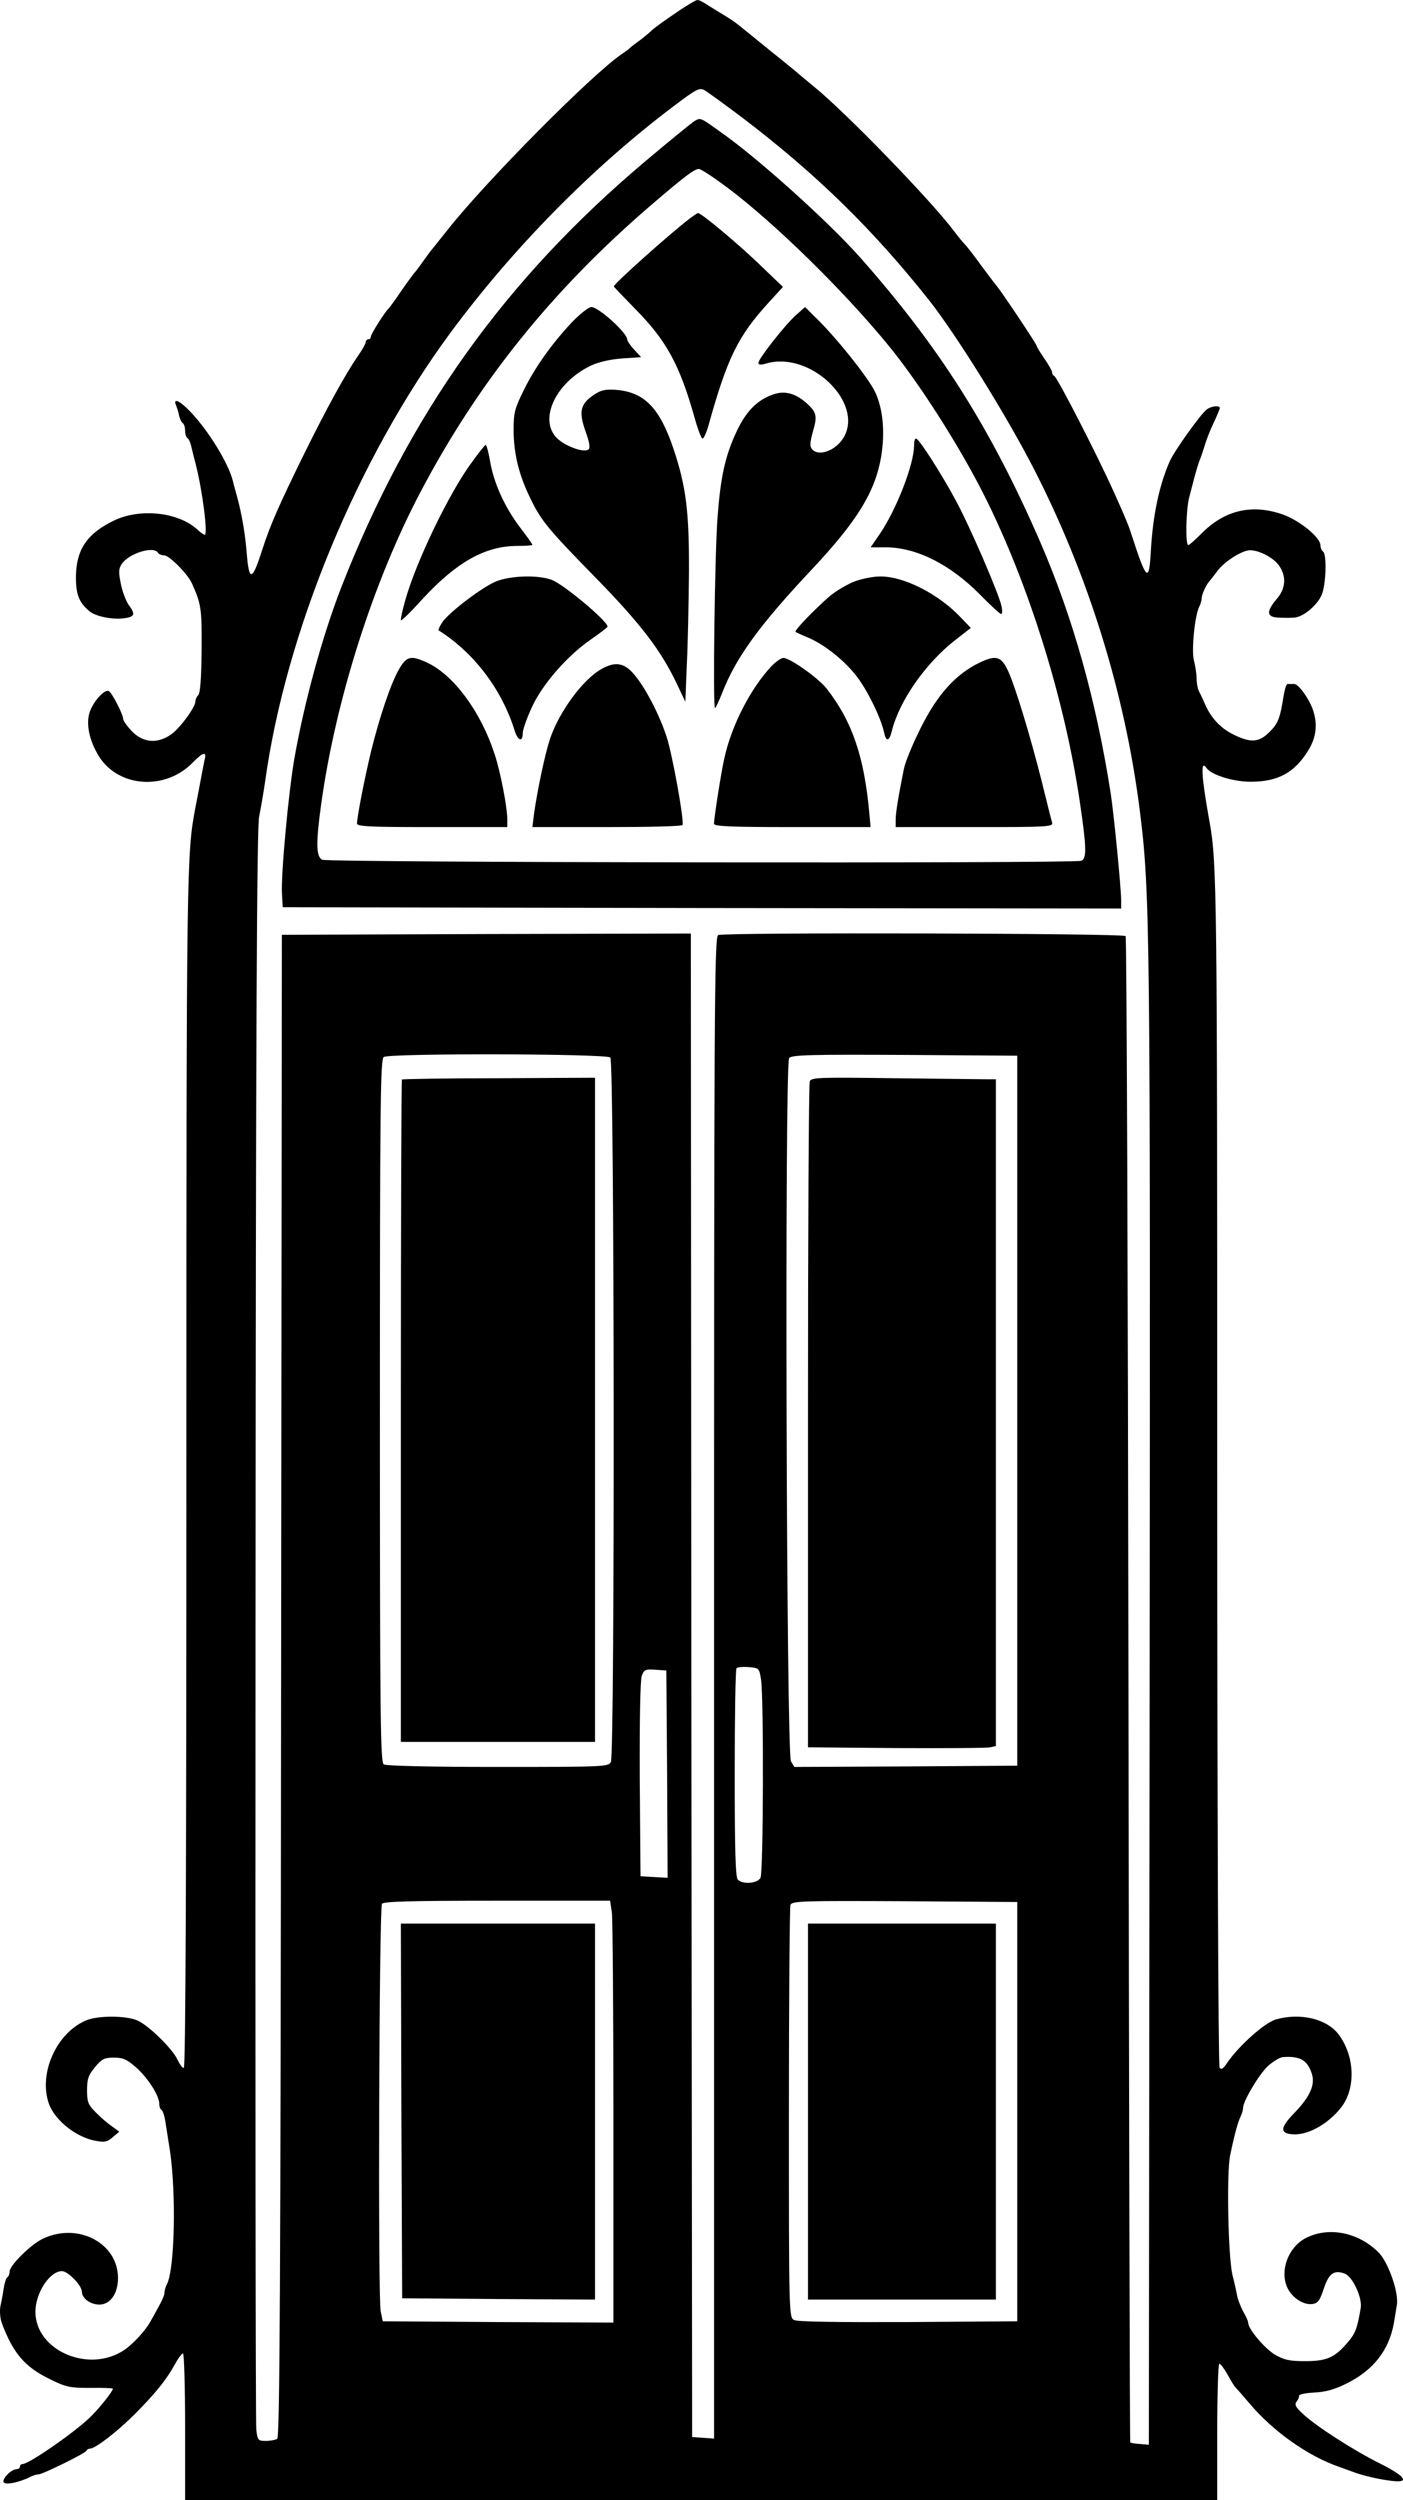
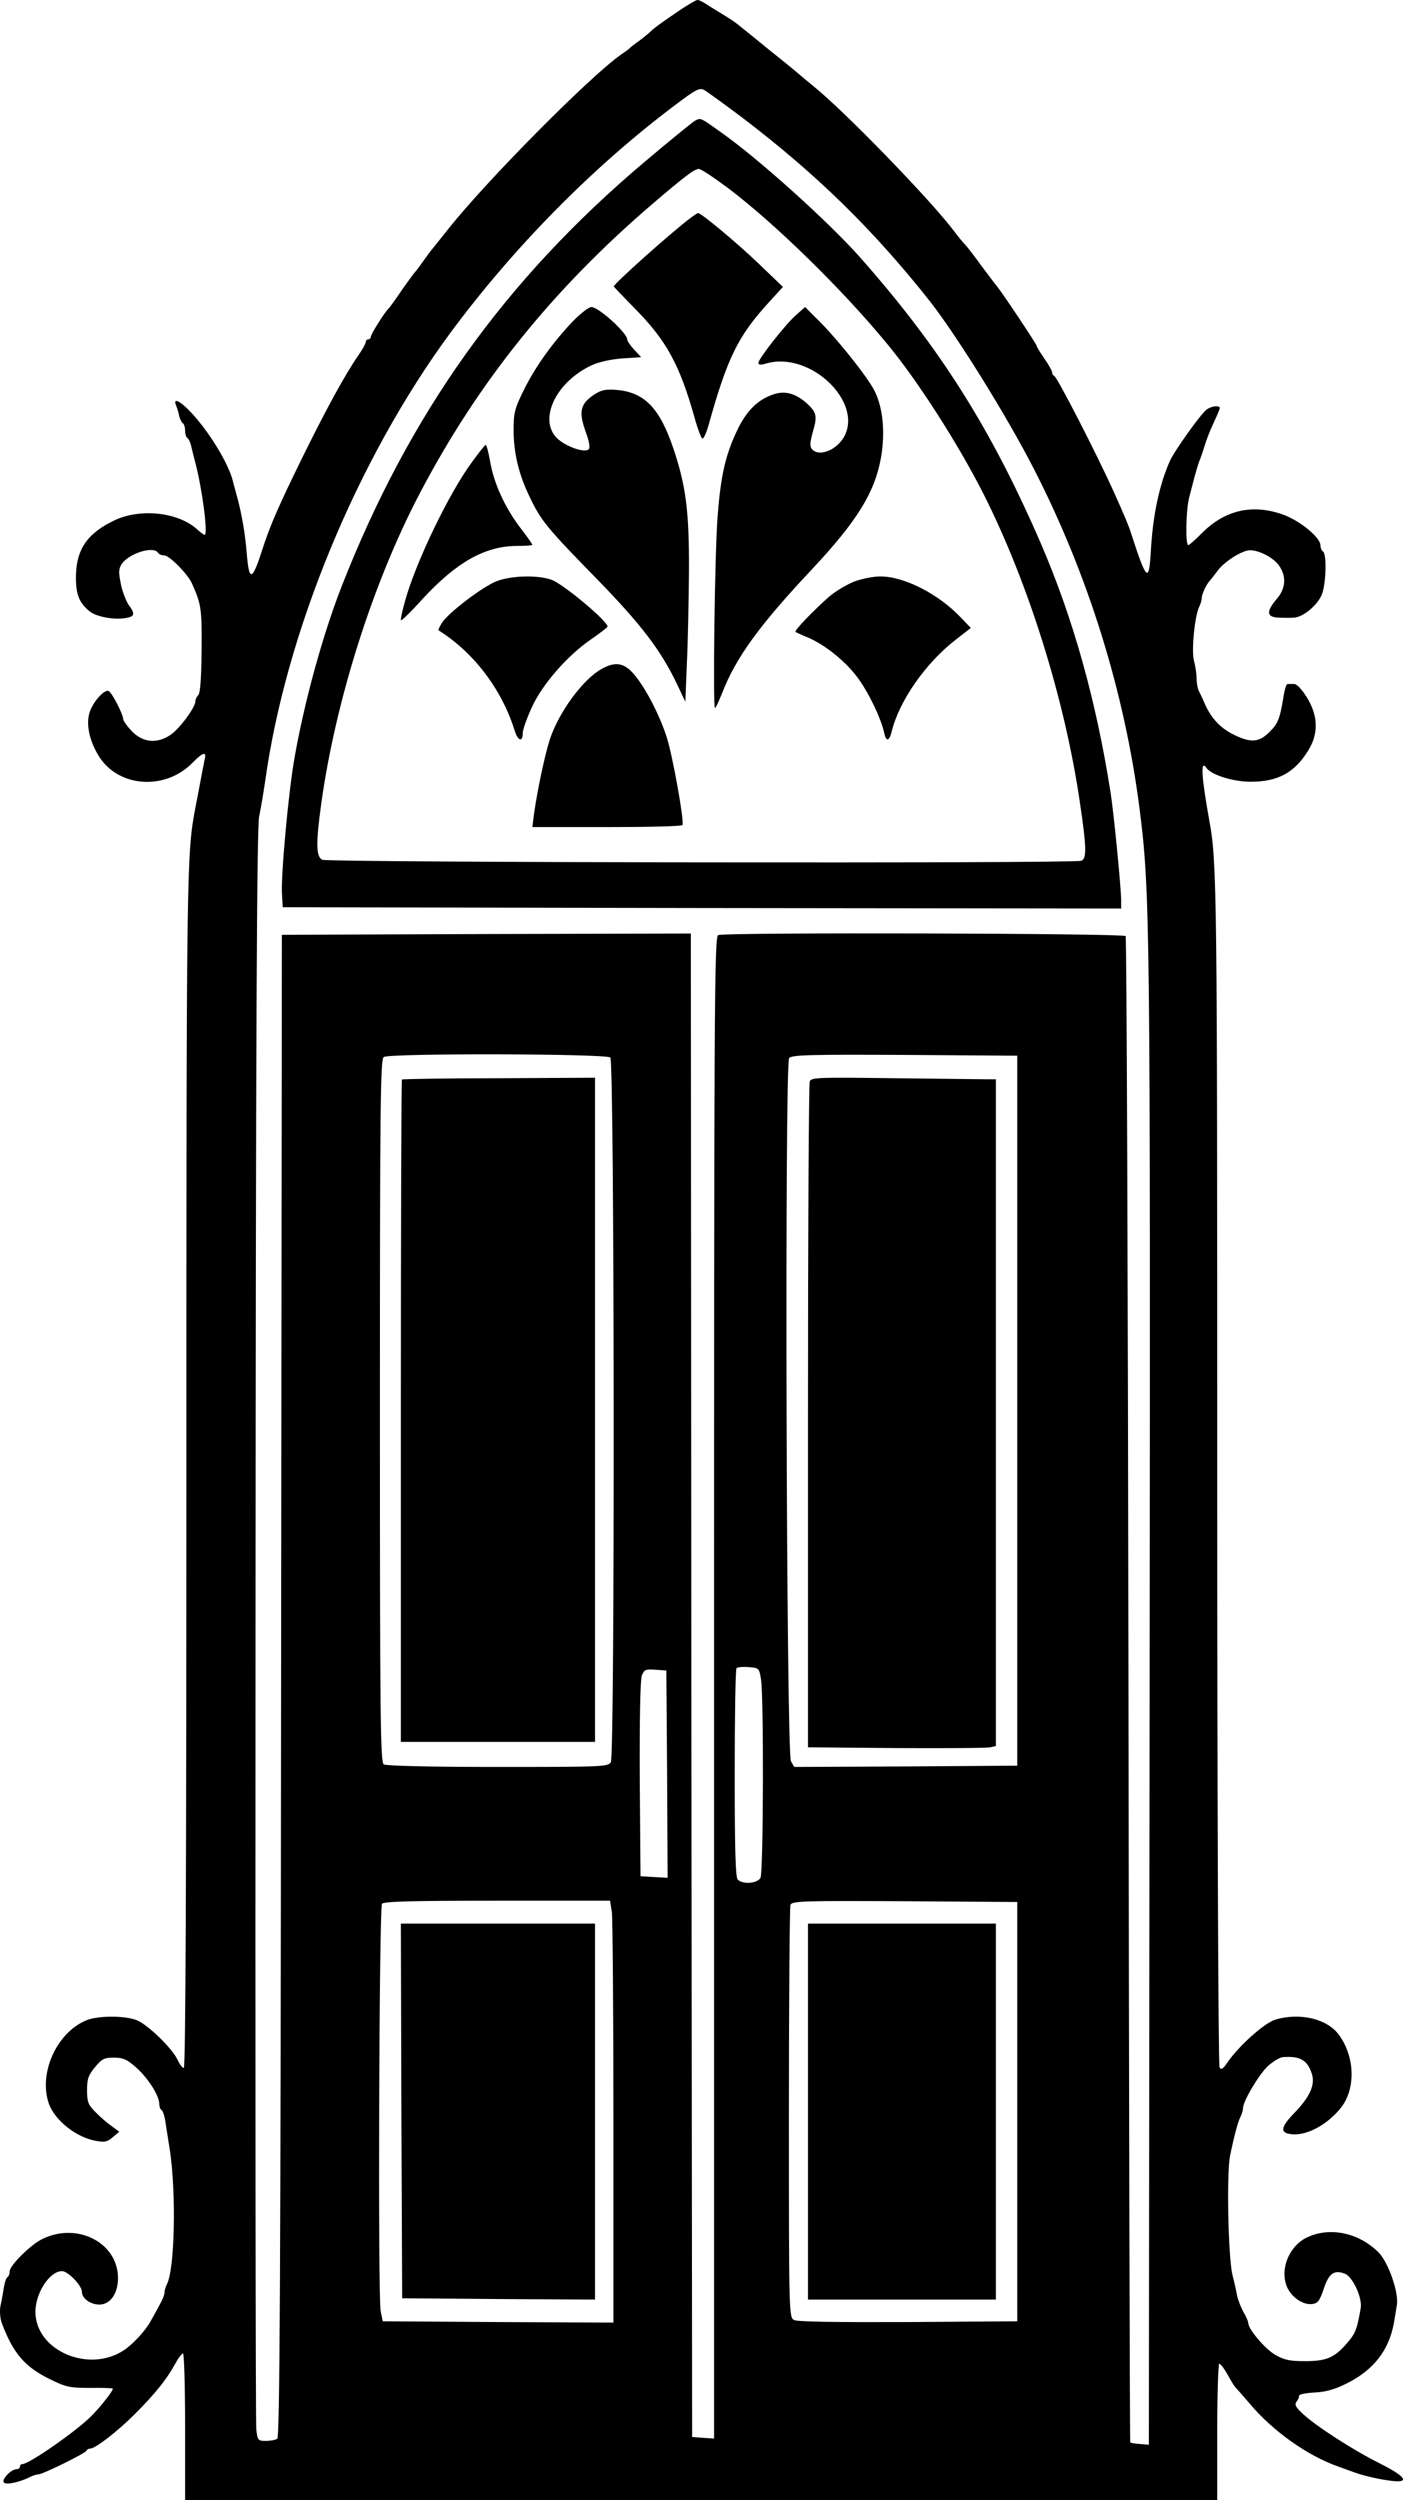
<svg xmlns="http://www.w3.org/2000/svg" width="224" height="399" viewBox="0 0 224 399" fill="none">
  <path d="M107.909 2.056C106.262 3.164 104.614 4.354 104.243 4.683C103.913 5.011 102.966 5.832 102.142 6.448C101.277 7.064 100.535 7.639 100.412 7.803C100.288 7.926 99.752 8.296 99.217 8.665C94.397 11.99 77.836 28.658 71.574 36.54C70.42 37.977 69.267 39.455 68.978 39.783C68.69 40.112 68.031 41.056 67.454 41.836C66.918 42.616 66.342 43.355 66.218 43.478C66.094 43.602 65.147 44.874 64.117 46.352C63.128 47.83 62.181 49.103 62.057 49.226C61.48 49.718 59.215 53.331 59.215 53.701C59.215 53.947 59.05 54.152 58.803 54.152C58.597 54.152 58.391 54.357 58.391 54.604C58.391 54.85 57.855 55.794 57.196 56.739C55.095 59.776 52.211 65.072 48.668 72.216C44.507 80.673 43.148 83.793 41.912 87.611C40.264 92.783 39.77 92.906 39.399 88.35C39.152 85.23 38.616 82.068 37.833 79.195C37.627 78.415 37.298 77.306 37.174 76.731C36.433 73.858 33.302 68.767 30.418 65.729C28.688 63.923 27.575 63.43 28.111 64.703C28.276 65.113 28.523 65.852 28.605 66.386C28.729 66.879 28.976 67.412 29.182 67.536C29.388 67.659 29.553 68.192 29.553 68.726C29.553 69.26 29.718 69.793 29.924 69.917C30.129 70.04 30.418 70.656 30.541 71.271C30.706 71.928 30.995 73.16 31.242 74.063C32.354 78.415 33.219 85.353 32.684 85.353C32.519 85.353 32.025 84.983 31.53 84.532C28.564 81.781 22.59 81.083 18.43 82.972C14.021 85.024 12.209 87.57 12.126 91.88C12.085 94.795 12.579 96.109 14.227 97.504C15.299 98.449 18.265 98.982 20.201 98.613C21.519 98.367 21.602 97.956 20.53 96.519C20.119 95.903 19.542 94.425 19.295 93.194C18.924 91.347 18.924 90.813 19.418 90.033C20.572 88.308 24.527 87.077 25.227 88.226C25.351 88.432 25.804 88.637 26.216 88.637C27.04 88.637 30.006 91.634 30.665 93.153C32.148 96.478 32.23 97.176 32.189 103.745C32.148 108.137 31.983 110.6 31.654 110.929C31.407 111.175 31.201 111.627 31.201 111.914C31.201 112.899 28.605 116.389 27.204 117.292C25.062 118.729 22.879 118.524 21.107 116.758C20.325 115.937 19.665 115.034 19.665 114.747C19.665 114.049 17.976 110.724 17.4 110.313C16.782 109.862 14.886 111.914 14.31 113.679C13.692 115.568 14.269 118.236 15.793 120.7C18.924 125.708 26.422 126.201 30.789 121.685C32.478 119.961 33.054 119.879 32.642 121.356C32.519 122.013 32.23 123.409 32.025 124.559C31.819 125.667 31.448 127.638 31.201 128.869C29.8 136.3 29.759 137.655 29.759 234.499C29.759 298.296 29.635 330.03 29.347 330.03C29.099 330.03 28.688 329.456 28.358 328.758C27.575 326.992 23.662 323.175 21.89 322.436C19.995 321.656 15.669 321.656 13.774 322.436C9.037 324.406 6.112 330.893 7.801 335.737C8.748 338.405 12.25 341.197 15.422 341.69C16.699 341.936 17.194 341.813 18.017 341.074L19.047 340.212L17.811 339.308C17.152 338.857 15.958 337.831 15.257 337.092C14.063 335.901 13.898 335.449 13.898 333.602C13.898 331.796 14.104 331.18 15.175 329.907C16.246 328.594 16.658 328.388 18.182 328.388C19.665 328.388 20.283 328.676 21.766 329.989C23.62 331.632 25.433 334.464 25.433 335.778C25.433 336.229 25.598 336.64 25.804 336.763C26.01 336.886 26.298 337.79 26.422 338.734C26.587 339.719 26.875 341.69 27.122 343.167C28.152 350.064 27.905 362.257 26.628 364.597C26.422 365.008 26.257 365.583 26.257 365.952C26.257 366.281 25.845 367.225 25.351 368.087C24.897 368.949 24.279 370.057 23.991 370.55C23.25 371.905 21.272 374.081 19.871 375.025C14.269 378.843 5.658 375.189 5.658 368.949C5.658 365.952 7.924 362.463 9.902 362.463C10.849 362.463 13.074 364.762 13.074 365.747C13.074 366.814 14.433 367.799 15.875 367.799C17.606 367.799 18.841 366.034 18.841 363.571C18.841 357.988 12.456 354.621 6.853 357.29C4.958 358.152 1.539 361.559 1.539 362.504C1.539 362.914 1.374 363.325 1.168 363.448C0.962 363.571 0.715 364.392 0.591 365.213C0.468 366.075 0.22 367.389 0.056 368.128C-0.068 368.867 0.014 370.016 0.303 370.796C2.115 375.6 3.969 377.775 8.048 379.746C10.561 380.978 11.138 381.101 14.433 381.101C16.411 381.06 18.017 381.142 18.017 381.224C18.017 381.634 15.999 384.18 14.516 385.658C12.085 388.08 4.628 393.253 3.599 393.253C3.351 393.253 3.187 393.417 3.187 393.663C3.187 393.868 2.939 394.074 2.651 394.074C1.745 394.074 0.179 395.757 0.632 396.208C1.044 396.619 3.228 396.126 4.917 395.264C5.329 395.059 5.864 394.895 6.153 394.895C6.812 394.895 13.651 391.528 13.815 391.118C13.898 390.912 14.145 390.789 14.392 390.789C15.216 390.789 18.718 388.08 21.519 385.288C24.815 381.963 26.545 379.828 27.905 377.365C28.44 376.38 29.017 375.6 29.223 375.6C29.388 375.6 29.553 380.854 29.553 387.3V399H111.947H194.341V388.121C194.341 382.127 194.506 377.242 194.67 377.242C194.876 377.242 195.453 378.022 195.989 378.966C196.524 379.951 197.06 380.813 197.183 380.937C197.307 381.06 198.337 382.209 199.449 383.523C203.198 387.998 208.76 391.939 213.703 393.663C214.486 393.95 215.516 394.32 215.969 394.484C217.452 395.059 220.048 395.675 222.066 395.921C225.156 396.332 224.497 395.264 220.419 393.211C216.175 391.118 209.996 387.136 207.977 385.206C206.865 384.18 206.659 383.769 206.988 383.318C207.235 383.03 207.441 382.579 207.4 382.373C207.359 382.127 208.43 381.922 209.79 381.84C211.561 381.758 213.003 381.388 214.898 380.444C219.265 378.309 221.778 375.107 222.561 370.673C222.684 369.893 222.89 368.662 223.014 367.923C223.385 365.952 221.654 361.026 220.089 359.466C216.834 356.222 212.056 355.319 208.43 357.208C205.588 358.727 204.228 362.586 205.629 365.295C206.453 366.814 208.142 367.882 209.501 367.717C210.408 367.594 210.696 367.225 211.355 365.254C212.179 362.791 213.003 362.216 214.733 362.873C215.969 363.366 217.535 366.732 217.246 368.374C216.67 371.7 216.422 372.397 215.063 373.957C213.044 376.298 211.767 376.831 208.307 376.831C205.876 376.831 205.011 376.626 203.569 375.805C201.921 374.82 199.284 371.7 199.284 370.714C199.284 370.468 198.955 369.688 198.502 368.949C198.09 368.169 197.637 367.019 197.513 366.363C197.389 365.665 197.06 364.187 196.771 363.078C196.071 360.081 195.824 346.739 196.401 343.989C197.101 340.622 197.678 338.528 198.09 337.748C198.296 337.338 198.461 336.763 198.461 336.435C198.461 335.326 201.015 331.057 202.457 329.702C203.281 329.004 204.31 328.347 204.805 328.306C207.606 328.101 208.76 328.799 209.46 331.016C209.996 332.74 209.131 334.669 206.618 337.256C204.393 339.555 204.31 340.458 206.329 340.622C208.76 340.827 212.014 339.021 214.115 336.353C216.464 333.356 216.34 328.265 213.786 324.776C211.932 322.189 207.565 321.163 203.651 322.312C201.88 322.846 197.843 326.459 195.989 329.127C195.288 330.195 194.959 330.4 194.712 329.948C194.506 329.661 194.341 286.842 194.341 234.787C194.341 142.663 194.3 137.573 193.105 131.127C191.828 124.025 191.622 121.11 192.611 122.547C193.352 123.655 196.854 124.764 199.655 124.764C203.981 124.764 206.618 123.368 208.801 119.879C210.531 117.21 210.49 114.295 208.677 111.339C207.853 110.026 207.071 109.164 206.618 109.164C206.206 109.164 205.752 109.164 205.588 109.164C205.382 109.123 205.134 109.944 204.97 110.888C204.352 114.747 204.063 115.445 202.704 116.8C201.015 118.524 199.655 118.606 196.813 117.169C194.794 116.143 193.311 114.542 192.322 112.243C192.034 111.545 191.622 110.683 191.416 110.313C191.21 109.903 191.045 108.999 191.045 108.26C191.045 107.521 190.839 106.249 190.633 105.469C190.18 103.95 190.757 98.12 191.498 96.766C191.704 96.355 191.869 95.739 191.869 95.411C191.869 94.836 192.652 93.194 193.105 92.742C193.228 92.619 193.764 91.921 194.3 91.223C195.33 89.704 198.296 87.816 199.573 87.816C201.056 87.816 203.322 89.006 204.187 90.238C205.423 91.962 205.299 93.933 203.816 95.616C202.127 97.628 202.209 98.49 204.146 98.572C204.97 98.613 206.123 98.613 206.618 98.572C208.059 98.49 210.325 96.601 211.026 94.918C211.726 93.276 211.85 88.391 211.232 88.021C211.026 87.898 210.82 87.446 210.82 87.036C210.82 85.763 207.483 83.054 204.805 82.109C199.902 80.385 195.536 81.412 191.869 85.106C190.839 86.133 189.892 86.995 189.727 86.995C189.232 86.995 189.356 81.371 189.85 79.441C190.098 78.538 190.468 77.019 190.715 76.116C190.963 75.213 191.292 74.104 191.457 73.653C191.663 73.201 192.034 72.093 192.322 71.189C192.569 70.286 193.228 68.603 193.764 67.495C194.3 66.345 194.753 65.278 194.753 65.113C194.753 64.662 193.393 64.785 192.652 65.36C191.704 66.058 187.461 72.01 186.761 73.612C185.113 77.347 184.083 82.109 183.753 87.734C183.465 93.112 183.094 92.824 180.663 85.353C180.251 83.998 179.633 82.52 177.862 78.579C175.143 72.544 168.799 60.187 168.304 59.982C168.098 59.9 167.975 59.653 167.975 59.407C167.975 59.202 167.439 58.216 166.739 57.231C166.08 56.246 165.503 55.343 165.503 55.178C165.503 54.932 160.065 46.763 159.117 45.613C158.788 45.244 157.675 43.725 156.563 42.247C155.492 40.769 154.38 39.332 154.091 39.045C153.762 38.716 153.02 37.813 152.402 36.992C148.695 32.024 135.017 17.943 130.073 13.92C128.838 12.894 127.725 11.99 127.602 11.867C127.478 11.744 125.459 10.061 123.07 8.172C120.722 6.243 118.415 4.396 118.003 4.067C117.632 3.739 116.684 3.082 115.943 2.63C115.201 2.179 113.924 1.399 113.141 0.906C112.359 0.372 111.576 -0.038 111.329 0.003C111.123 0.003 109.557 0.906 107.909 2.056ZM118.497 18.764C130.321 27.755 139.384 36.622 148.365 47.953C152.691 53.454 160.724 66.345 165.091 74.884C173.742 91.757 179.551 110.436 181.941 129.074C183.63 142.376 183.671 147.343 183.547 271.324L183.424 390.174L182.023 390.05C181.24 390.009 180.54 389.886 180.457 389.804C180.375 389.722 180.251 335.696 180.169 269.764C180.087 203.791 179.881 149.642 179.716 149.396C179.427 148.944 115.86 148.78 114.666 149.232C114.048 149.478 114.007 160.439 114.007 269.354V389.188L112.276 389.065L110.505 388.942L110.381 268.943L110.299 148.985L77.63 149.067L45.002 149.191L44.878 269.025C44.796 364.31 44.672 388.942 44.26 389.229C44.013 389.394 43.189 389.558 42.447 389.558C41.211 389.558 41.129 389.476 40.923 387.792C40.8 386.848 40.758 328.963 40.8 259.213C40.841 165.16 41.005 131.825 41.376 130.306C41.623 129.157 42.035 126.693 42.324 124.764C45.62 100.871 57.072 73.242 71.903 53.126C81.955 39.537 94.52 26.77 107.539 16.958C111.123 14.248 111.658 13.961 112.441 14.371C112.935 14.659 115.654 16.629 118.497 18.764ZM97.445 168.773C98.105 169.43 98.187 279.986 97.528 281.218C97.116 281.957 96.457 281.998 79.484 281.998C69.102 281.998 61.645 281.834 61.274 281.588C60.739 281.259 60.656 274.526 60.656 225.139C60.656 175.752 60.739 169.019 61.274 168.691C62.263 168.075 96.827 168.157 97.445 168.773ZM162.413 225.139V281.793L144.616 281.916L126.819 281.998L126.283 281.095C125.542 279.781 125.253 169.717 125.995 168.855C126.407 168.362 129.414 168.28 144.451 168.362L162.413 168.486V225.139ZM121.504 268.04C121.958 271.119 121.875 298.789 121.422 299.692C120.928 300.595 118.621 300.8 117.797 299.979C117.426 299.61 117.302 295.258 117.302 283.024C117.302 273.952 117.426 266.398 117.591 266.234C117.756 266.069 118.621 265.987 119.568 266.069C121.175 266.193 121.216 266.234 121.504 268.04ZM106.509 283.148L106.591 299.692L104.449 299.569L102.265 299.446L102.142 283.969C102.101 274.321 102.224 268.122 102.471 267.424C102.842 266.48 103.048 266.357 104.614 266.48L106.385 266.603L106.509 283.148ZM97.693 305.234C97.816 306.302 97.94 321.45 97.94 338.898V370.673L79.525 370.591L61.11 370.468L60.78 368.867C60.327 366.773 60.533 304.536 60.986 303.838C61.233 303.469 65.394 303.346 79.36 303.346H97.404L97.693 305.234ZM162.413 337.009V370.468L144.987 370.591C133.452 370.632 127.272 370.55 126.778 370.263C125.954 369.852 125.954 369.154 125.954 337.215C125.954 319.316 126.077 304.331 126.201 304.003C126.448 303.387 128.302 303.346 144.451 303.428L162.413 303.551V337.009Z" fill="black" />
  <path d="M110.908 19.299C110.458 19.586 106.861 22.496 102.938 25.816C80.54 44.71 65.295 66.104 54.505 93.687C51.48 101.474 48.578 112.048 46.984 121.147C46.044 126.598 44.818 139.836 45.023 142.746L45.145 144.795L112.093 144.918L179 145V143.688C179 141.721 177.815 129.672 177.324 126.557C174.995 111.679 171.275 98.482 166.085 86.514C158.155 68.276 149.981 55.366 137.27 41.021C132.161 35.283 121.003 25.242 115.036 21.061C111.766 18.725 111.889 18.766 110.908 19.299ZM116.262 30.037C123.701 35.652 134.45 46.144 141.602 54.833C146.507 60.735 153.006 70.899 157.011 78.809C164.245 93.113 170.049 111.802 172.42 128.114C173.482 135.287 173.523 137.049 172.624 137.377C171.439 137.828 52.298 137.664 51.439 137.213C50.459 136.68 50.418 134.631 51.276 128.36C53.565 111.802 59.573 92.867 67.093 78.604C76.371 60.94 88.224 46.226 104.082 32.619C109.355 28.111 110.826 27.004 111.562 26.963C111.93 26.963 114.014 28.357 116.262 30.037Z" fill="black" />
  <path d="M110.082 34.907C106.753 37.464 98 45.298 98 45.711C98 45.793 99.562 47.402 101.411 49.298C106.384 54.329 108.521 58.205 110.904 66.7C111.397 68.473 111.973 69.957 112.137 69.999C112.342 70.04 112.753 69.133 113.082 68.019C116.123 57.092 117.808 53.669 122.74 48.267L125 45.793L121.137 42.082C117.685 38.783 111.973 34 111.438 34C111.356 34 110.74 34.412 110.082 34.907Z" fill="black" />
  <path d="M127.07 50.303C125.4 51.768 121.083 57.265 121.083 57.916C121.083 58.242 121.49 58.282 122.386 57.998C129.392 56.002 137.986 64.267 134.687 69.845C133.424 71.921 130.695 72.939 129.636 71.677C129.27 71.229 129.31 70.618 129.799 68.827C130.532 66.384 130.369 65.773 128.74 64.308C127.029 62.801 125.319 62.313 123.526 62.924C120.96 63.779 119.168 65.57 117.661 68.746C115.788 72.695 115.054 76.033 114.566 82.506C114.118 88.247 113.792 113 114.158 113C114.281 113 114.769 111.901 115.299 110.598C117.498 104.939 121.246 99.768 129.677 90.812C136.845 83.158 139.697 78.557 140.674 72.939C141.326 69.031 141 65.244 139.697 62.517C138.638 60.277 133.261 53.56 130.125 50.588L128.536 49L127.07 50.303Z" fill="black" />
  <path d="M91.401 51.339C88.144 54.787 85.422 58.604 83.608 62.298C82.165 65.212 82 65.909 82 68.618C82 72.271 82.825 75.76 84.598 79.371C86.371 83.106 87.443 84.379 95.195 92.3C102.246 99.523 105.503 103.75 108.06 109.127L109.42 112L109.668 105.844C109.833 102.437 109.956 95.911 109.998 91.274C110.039 81.67 109.544 77.689 107.565 71.737C105.338 65.089 102.905 62.585 98.329 62.216C96.638 62.093 95.937 62.257 94.782 63.036C92.638 64.473 92.391 65.745 93.463 68.782C94.082 70.465 94.246 71.45 93.999 71.696C93.339 72.353 90.288 71.245 88.927 69.932C85.958 66.977 88.68 61.066 94.329 58.358C95.525 57.783 97.339 57.373 99.277 57.209L102.369 57.003L101.256 55.813C100.638 55.156 100.143 54.418 100.143 54.171C100.102 53.104 95.566 49 94.411 49C93.999 49 92.638 50.067 91.401 51.339Z" fill="black" />
-   <path d="M145.937 71.1C145.937 74.106 143.112 81.34 140.454 85.241L139 87.354H141.534C146.352 87.394 151.669 90.076 156.363 94.79C158.108 96.578 159.645 98 159.853 98C160.019 98 160.06 97.431 159.894 96.74C159.52 94.831 154.868 84.062 152.625 79.917C150.382 75.732 146.726 70.002 146.269 70.002C146.062 69.962 145.937 70.449 145.937 71.1Z" fill="black" />
  <path d="M75.397 73.688C71.754 78.568 66.374 89.733 64.676 95.895C64.221 97.508 63.931 98.873 64.014 98.997C64.138 99.079 65.67 97.591 67.45 95.606C72.913 89.692 77.467 87.128 82.599 87.128C83.924 87.128 85 87.045 85 86.963C85 86.839 84.131 85.598 83.013 84.151C80.571 80.925 78.832 77.079 78.253 73.647C78.005 72.199 77.674 71 77.549 71C77.425 71 76.473 72.199 75.397 73.688Z" fill="black" />
  <path d="M136.548 92.752C135.397 93.169 133.548 94.254 132.438 95.171C130.013 97.298 126.767 100.634 127.013 100.843C127.095 100.926 128 101.343 129.027 101.76C131.657 102.886 134.863 105.43 136.794 107.973C138.561 110.267 140.657 114.604 141.15 116.898C141.479 118.441 141.972 118.357 142.383 116.689C143.575 111.852 147.767 105.847 152.534 102.135L155 100.217L153.397 98.549C149.822 94.754 144.192 91.918 140.452 92.002C139.466 92.002 137.739 92.335 136.548 92.752Z" fill="black" />
  <path d="M79.202 92.788C76.946 93.722 71.574 97.797 70.549 99.411C70.18 100.005 69.934 100.557 70.016 100.599C75.634 104.123 80.145 110.024 82.196 116.689C82.729 118.302 83.467 118.472 83.467 116.944C83.467 116.477 84.082 114.694 84.861 112.996C86.502 109.302 90.561 104.632 94.416 102C95.811 101.024 97 100.132 97 100.005C97 99.114 89.946 93.213 88.06 92.533C85.845 91.727 81.581 91.854 79.202 92.788Z" fill="black" />
-   <path d="M156.367 105.766C152.596 107.602 149.704 110.784 147.065 116.047C145.766 118.618 144.508 121.637 144.299 122.779C143.419 127.186 143 129.715 143 130.858V132H155.613C167.387 132 168.184 131.959 167.974 131.266C167.848 130.898 167.094 127.798 166.256 124.452C164.496 117.475 162.15 109.764 161.018 107.234C159.887 104.746 159.091 104.46 156.367 105.766Z" fill="black" />
-   <path d="M63.671 106.872C62.41 109.077 60.62 114.319 59.237 119.935C58.261 123.971 57 130.378 57 131.418C57 131.917 59.034 132 69 132H81V130.835C81 128.88 79.902 123.139 78.966 120.351C76.769 113.57 72.417 107.704 68.186 105.749C65.583 104.542 64.891 104.709 63.671 106.872Z" fill="black" />
-   <path d="M123.154 106.329C119.829 109.902 116.791 115.758 115.642 121.034C115.149 123.194 114 130.505 114 131.46C114 131.875 116.34 132 126.521 132H139L138.795 129.798C137.974 120.702 136.044 115.094 131.98 109.902C130.708 108.24 126.11 105 125.084 105C124.714 105 123.852 105.623 123.154 106.329Z" fill="black" />
  <path d="M96.135 106.715C93.19 108.282 89.317 113.48 87.824 117.893C87.058 120.162 85.807 125.978 85.242 130.02L85 132H96.901C103.437 132 108.883 131.876 108.964 131.67C109.287 131.134 107.35 120.368 106.422 117.563C105.253 114.016 103.074 109.808 101.299 107.705C99.725 105.807 98.313 105.519 96.135 106.715Z" fill="black" />
  <path d="M64.168 172.286C64.084 172.367 64 196.195 64 225.245V278H79.5H95V225V172L79.668 172.082C71.247 172.082 64.251 172.204 64.168 172.286Z" fill="black" />
  <path d="M129.286 172.576C129.122 172.945 129 197.021 129 226.068V278.861L143.082 278.985C150.837 279.026 157.571 278.985 158.102 278.861L159 278.656V225.451V172.247H157.653C156.918 172.247 150.265 172.165 142.918 172.083C130.673 171.918 129.531 171.959 129.286 172.576Z" fill="black" />
  <path d="M64.084 336.878L64.21 366.796L79.626 366.918L95 367V337V307H79.5H64L64.084 336.878Z" fill="black" />
  <path d="M129 337V367H144H159V337V307H144H129V337Z" fill="black" />
</svg>